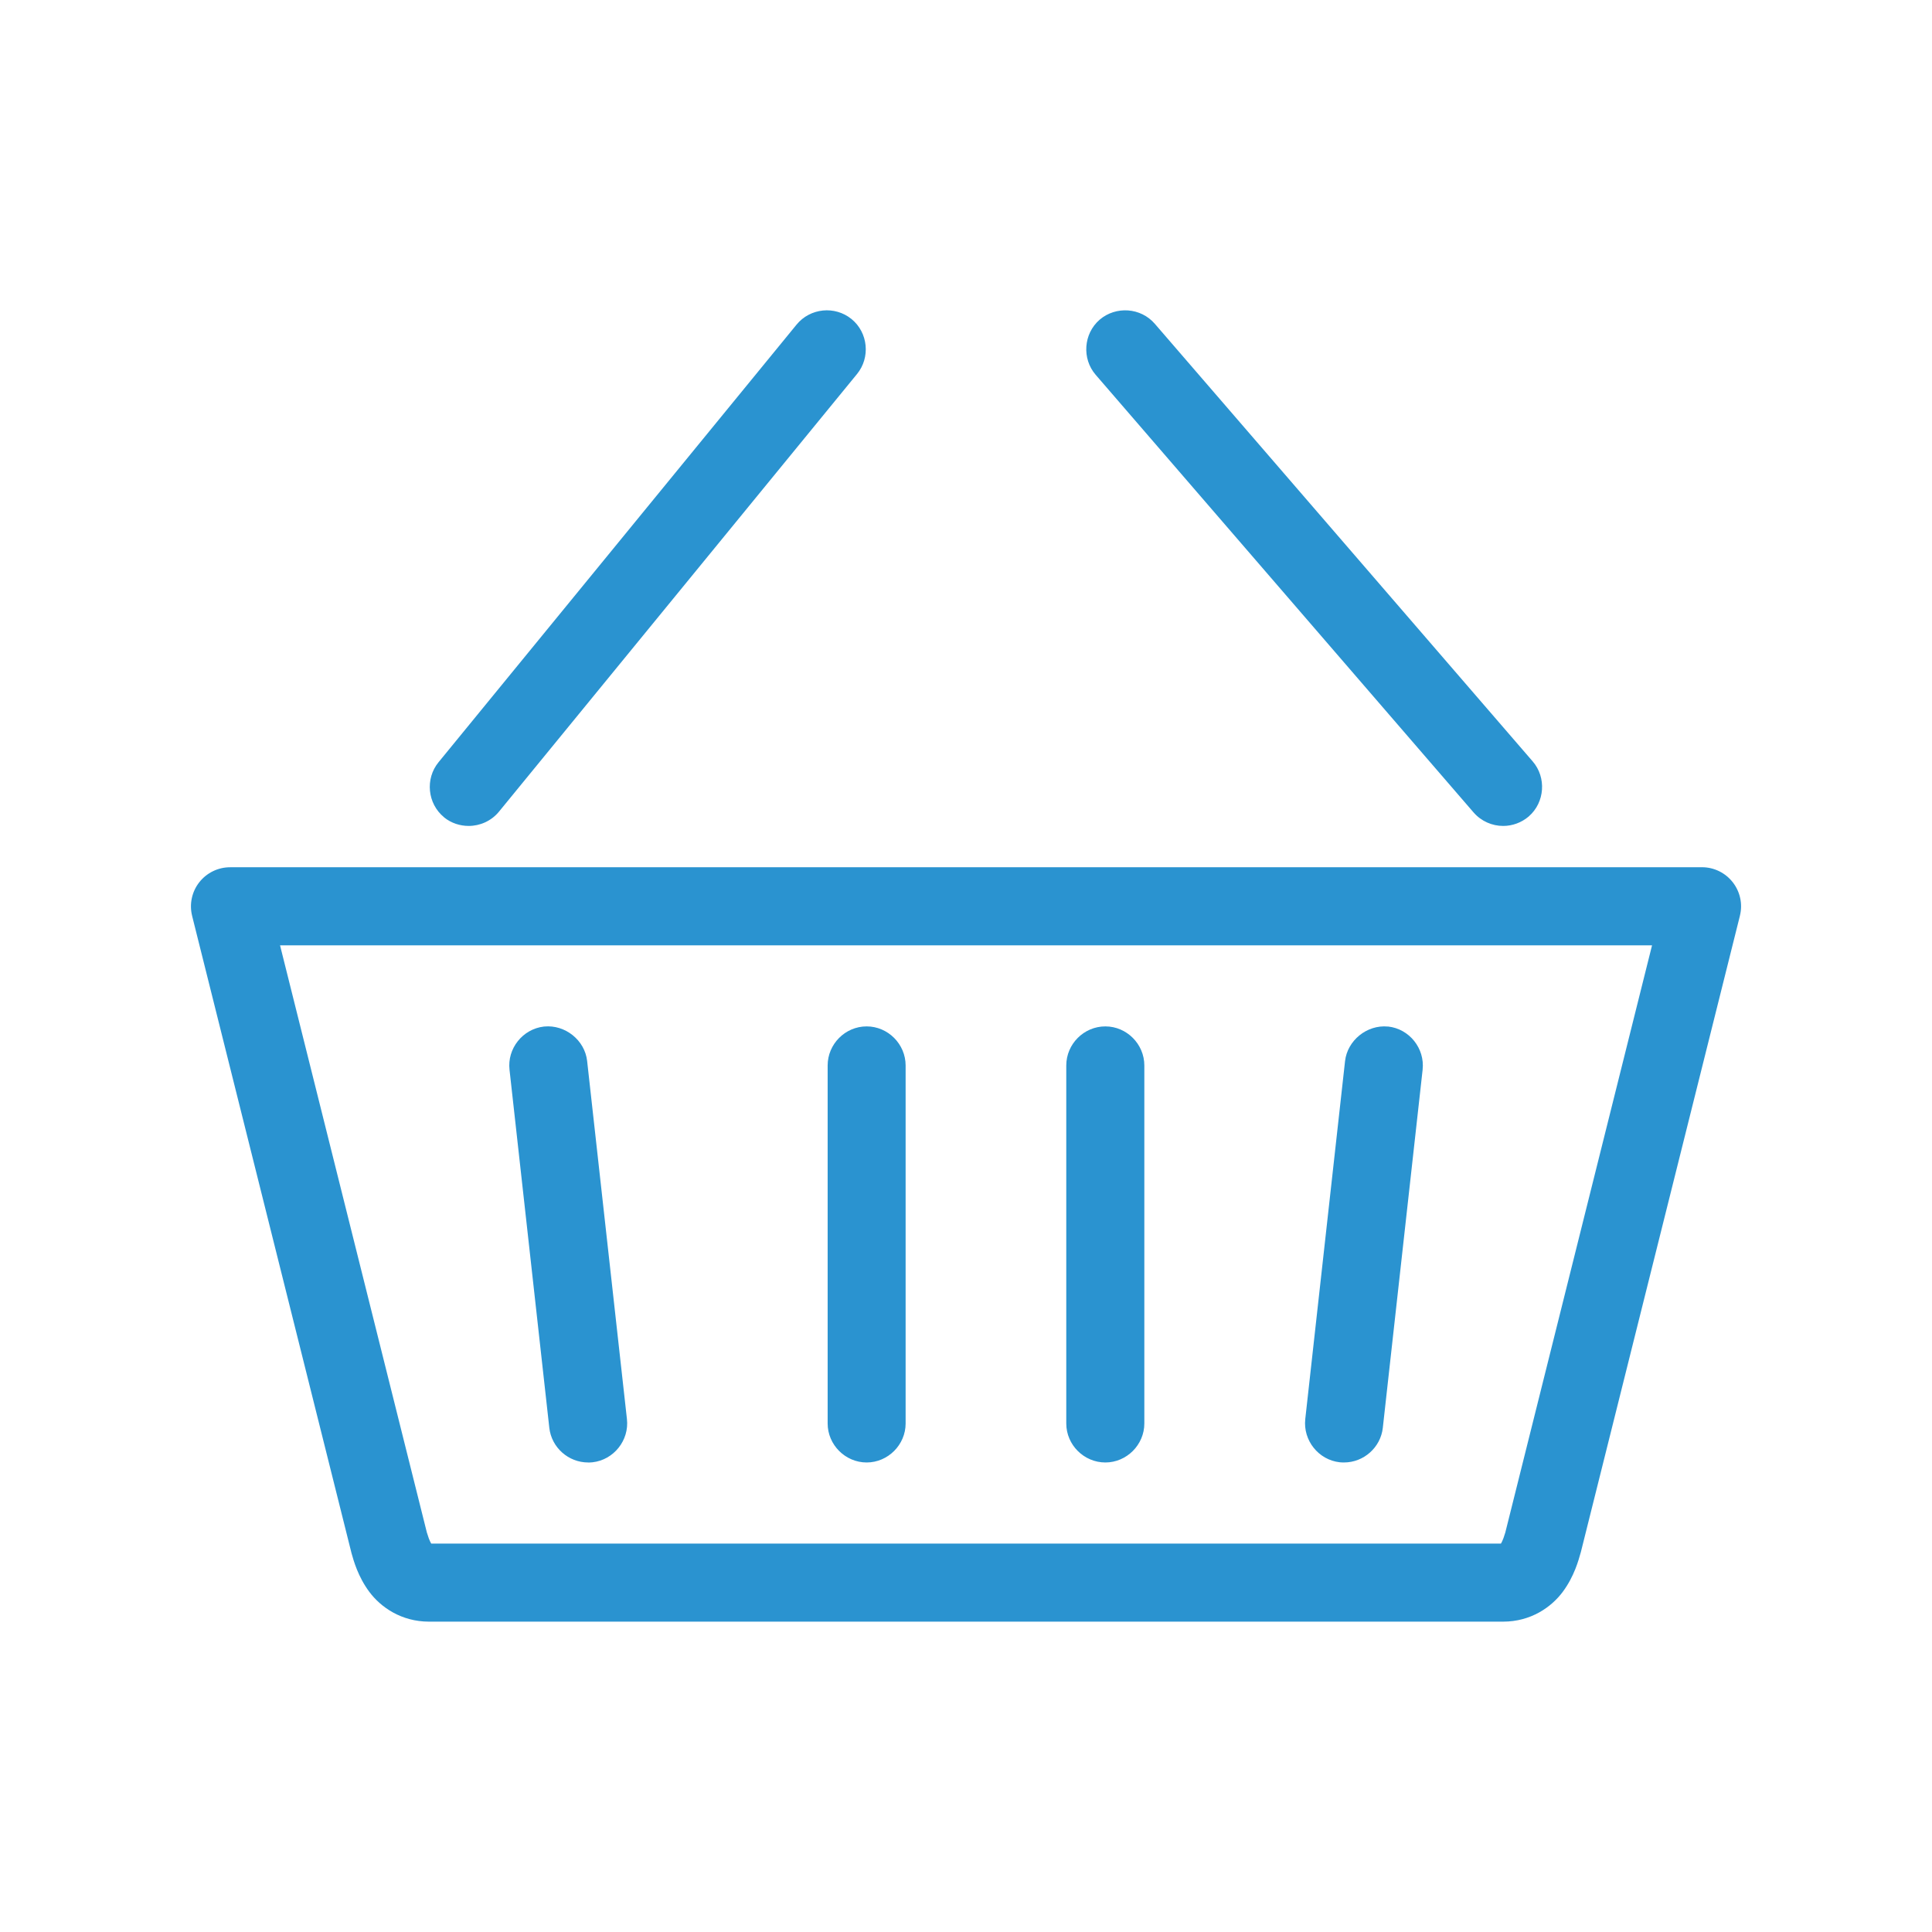
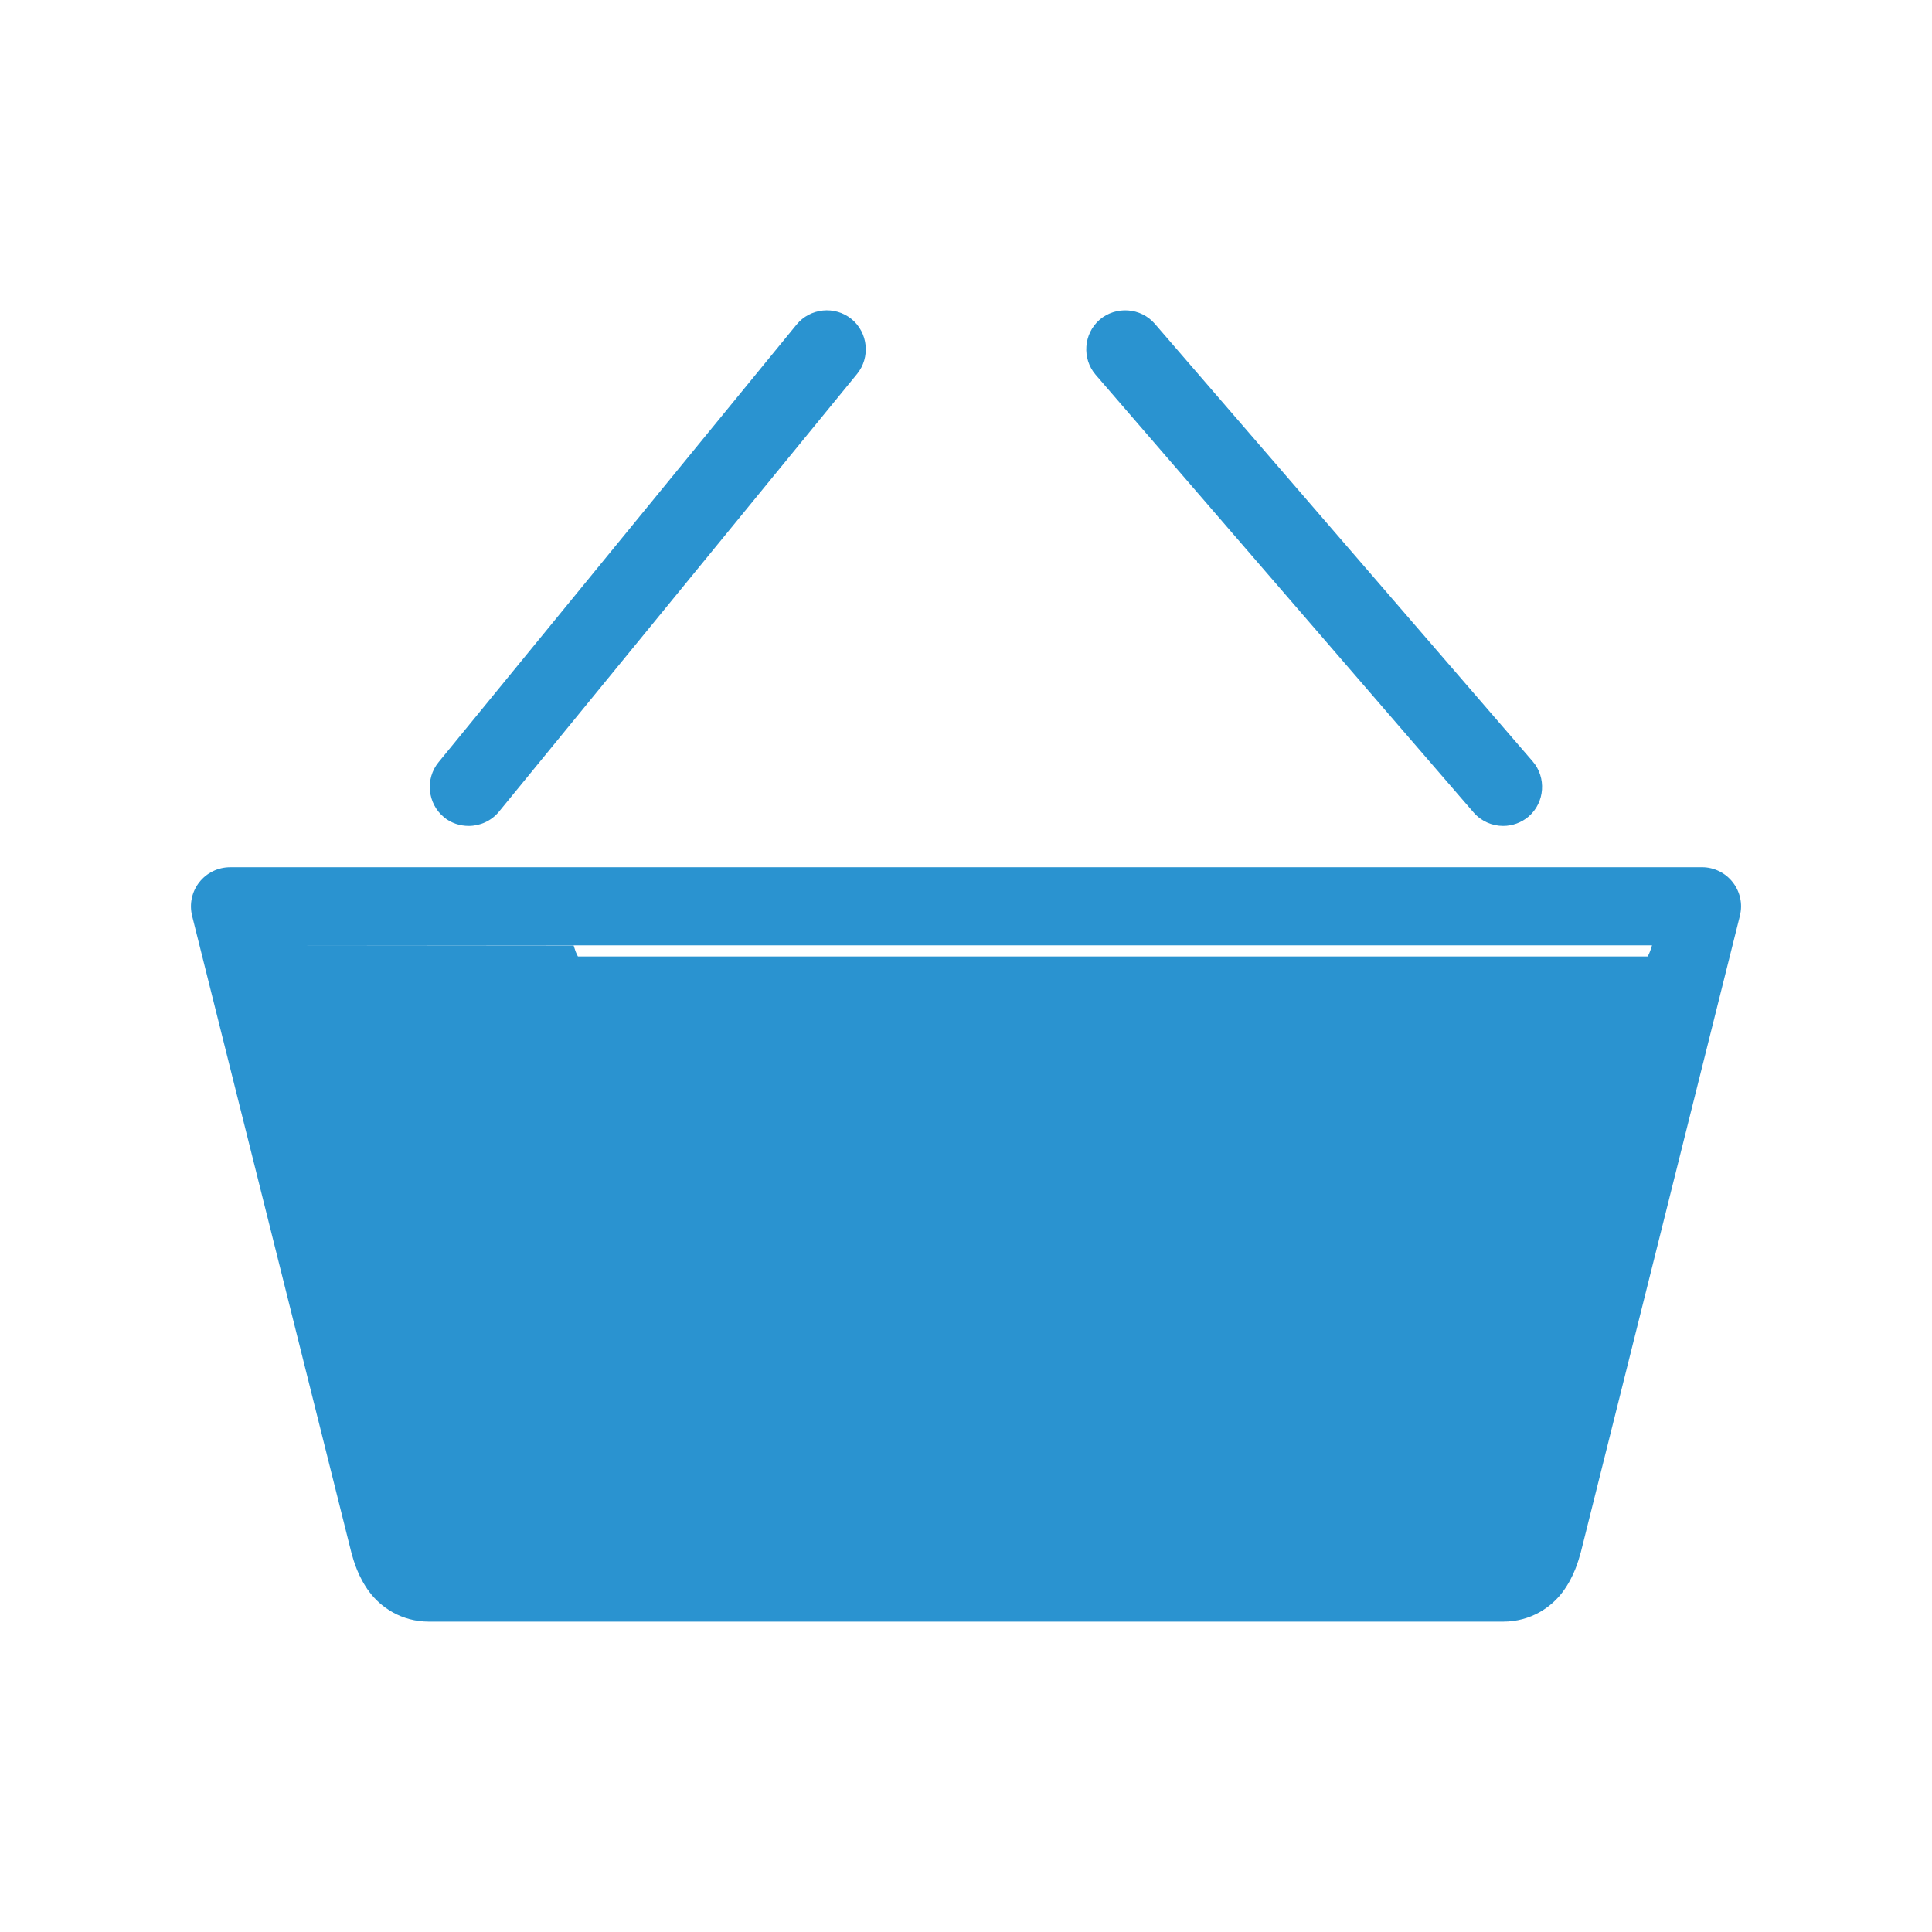
<svg xmlns="http://www.w3.org/2000/svg" width="1200pt" height="1200pt" version="1.1" viewBox="0 0 1200 1200">
-   <path d="m700.66 192.81c-6.215-0.441-12.629 1.457-17.629 5.742-0.027 0.027-0.043 0.043-0.059 0.059-10.016 8.688-11.059 24.188-2.457 34.156l234.71 271.81c0.016 0.016 0.043 0.043 0.059 0.059 4.742 5.473 11.527 8.371 18.355 8.371 5.672 0 11.344-2.016 15.844-5.856l0.059-0.059c10.016-8.688 11.059-24.188 2.457-34.156l-234.71-271.81c-4.344-5.043-10.414-7.871-16.629-8.312zm-189.55 0.059c-6.188 0.629-12.145 3.602-16.355 8.758l-222.37 271.81c-8.398 10.242-6.914 25.715 3.398 34.156v0.027 0.027c4.527 3.688 10.059 5.356 15.344 5.356 6.957 0 14.016-3.027 18.801-8.871l222.37-271.81c8.43-10.27 6.93-25.73-3.398-34.156-5.144-4.188-11.602-5.93-17.801-5.301zm-368.2 345.8c-7.441 0-14.473 3.43-19.086 9.258-4.644 5.871-6.301 13.602-4.516 20.812v0.027 0.027l99 395.81c0.059 0.215 0.102 0.344 0.129 0.473l-0.027-0.086c1.199 4.199 3.914 14.27 11 23.77 7.086 9.5 19.855 18.473 37.059 18.473h667.13c17.23 0 30.016-9 37.113-18.586 7.102-9.586 9.801-19.742 11.043-24.156 0.016-0.027 0.059-0.145 0.086-0.258l0.027-0.086 98.828-395.37v-0.027-0.027c1.812-7.285 0.102-14.914-4.473-20.758-4.559-5.828-11.57-9.285-18.973-9.312h-0.027-0.027zm31.031 48.5h852.17l-91.129 364.67c-1.645 5.613-2.731 6.812-2.731 6.914h-664.4c0.027-0.086-1.016-1.145-2.629-6.644-0.027-0.102-0.027-0.016-0.059-0.113zm364.34 50.344c-13.328 0-24.215 11.016-24.215 24.27v222.37c0 13.258 11 24.215 24.215 24.215 13.258 0 24.215-11 24.215-24.215v-222.37c0-13.258-10.93-24.27-24.215-24.27zm148.27 0c-13.328 0-24.27 10.957-24.27 24.27v222.37c0 13.328 11.043 24.215 24.27 24.215 13.258 0 24.215-11 24.215-24.215v-222.37c0-13.258-10.93-24.27-24.215-24.27zm-348.71 0.098c-13.188 1.5-22.871 13.656-21.371 26.844l24.715 222.37c1.371 12.312 11.93 21.543 24.113 21.543 0.43 0 1.414 0.043 2.731-0.113 13.188-1.5 22.871-13.656 21.371-26.844l-24.715-222.33v-0.059c-1.441-12.973-13.656-22.699-26.672-21.43h-0.086-0.086zm524.21 0c-13.027-1.258-25.172 8.656-26.613 21.43l-24.715 222.37v0.027 0.027c-1.441 13.145 8.188 25.328 21.43 26.785 1.27 0.145 2.258 0.113 2.688 0.113 12.145 0 22.699-9.285 24.059-21.543v-0.059l24.715-222.33v-0.027-0.027c1.441-13.145-8.188-25.328-21.43-26.785h-0.059-0.059z" fill="#2a93d0" />
+   <path d="m700.66 192.81c-6.215-0.441-12.629 1.457-17.629 5.742-0.027 0.027-0.043 0.043-0.059 0.059-10.016 8.688-11.059 24.188-2.457 34.156l234.71 271.81c0.016 0.016 0.043 0.043 0.059 0.059 4.742 5.473 11.527 8.371 18.355 8.371 5.672 0 11.344-2.016 15.844-5.856l0.059-0.059c10.016-8.688 11.059-24.188 2.457-34.156l-234.71-271.81c-4.344-5.043-10.414-7.871-16.629-8.312zm-189.55 0.059c-6.188 0.629-12.145 3.602-16.355 8.758l-222.37 271.81c-8.398 10.242-6.914 25.715 3.398 34.156v0.027 0.027c4.527 3.688 10.059 5.356 15.344 5.356 6.957 0 14.016-3.027 18.801-8.871l222.37-271.81c8.43-10.27 6.93-25.73-3.398-34.156-5.144-4.188-11.602-5.93-17.801-5.301zm-368.2 345.8c-7.441 0-14.473 3.43-19.086 9.258-4.644 5.871-6.301 13.602-4.516 20.812v0.027 0.027l99 395.81c0.059 0.215 0.102 0.344 0.129 0.473l-0.027-0.086c1.199 4.199 3.914 14.27 11 23.77 7.086 9.5 19.855 18.473 37.059 18.473h667.13c17.23 0 30.016-9 37.113-18.586 7.102-9.586 9.801-19.742 11.043-24.156 0.016-0.027 0.059-0.145 0.086-0.258l0.027-0.086 98.828-395.37v-0.027-0.027c1.812-7.285 0.102-14.914-4.473-20.758-4.559-5.828-11.57-9.285-18.973-9.312h-0.027-0.027zm31.031 48.5h852.17c-1.645 5.613-2.731 6.812-2.731 6.914h-664.4c0.027-0.086-1.016-1.145-2.629-6.644-0.027-0.102-0.027-0.016-0.059-0.113zm364.34 50.344c-13.328 0-24.215 11.016-24.215 24.27v222.37c0 13.258 11 24.215 24.215 24.215 13.258 0 24.215-11 24.215-24.215v-222.37c0-13.258-10.93-24.27-24.215-24.27zm148.27 0c-13.328 0-24.27 10.957-24.27 24.27v222.37c0 13.328 11.043 24.215 24.27 24.215 13.258 0 24.215-11 24.215-24.215v-222.37c0-13.258-10.93-24.27-24.215-24.27zm-348.71 0.098c-13.188 1.5-22.871 13.656-21.371 26.844l24.715 222.37c1.371 12.312 11.93 21.543 24.113 21.543 0.43 0 1.414 0.043 2.731-0.113 13.188-1.5 22.871-13.656 21.371-26.844l-24.715-222.33v-0.059c-1.441-12.973-13.656-22.699-26.672-21.43h-0.086-0.086zm524.21 0c-13.027-1.258-25.172 8.656-26.613 21.43l-24.715 222.37v0.027 0.027c-1.441 13.145 8.188 25.328 21.43 26.785 1.27 0.145 2.258 0.113 2.688 0.113 12.145 0 22.699-9.285 24.059-21.543v-0.059l24.715-222.33v-0.027-0.027c1.441-13.145-8.188-25.328-21.43-26.785h-0.059-0.059z" fill="#2a93d0" />
</svg>